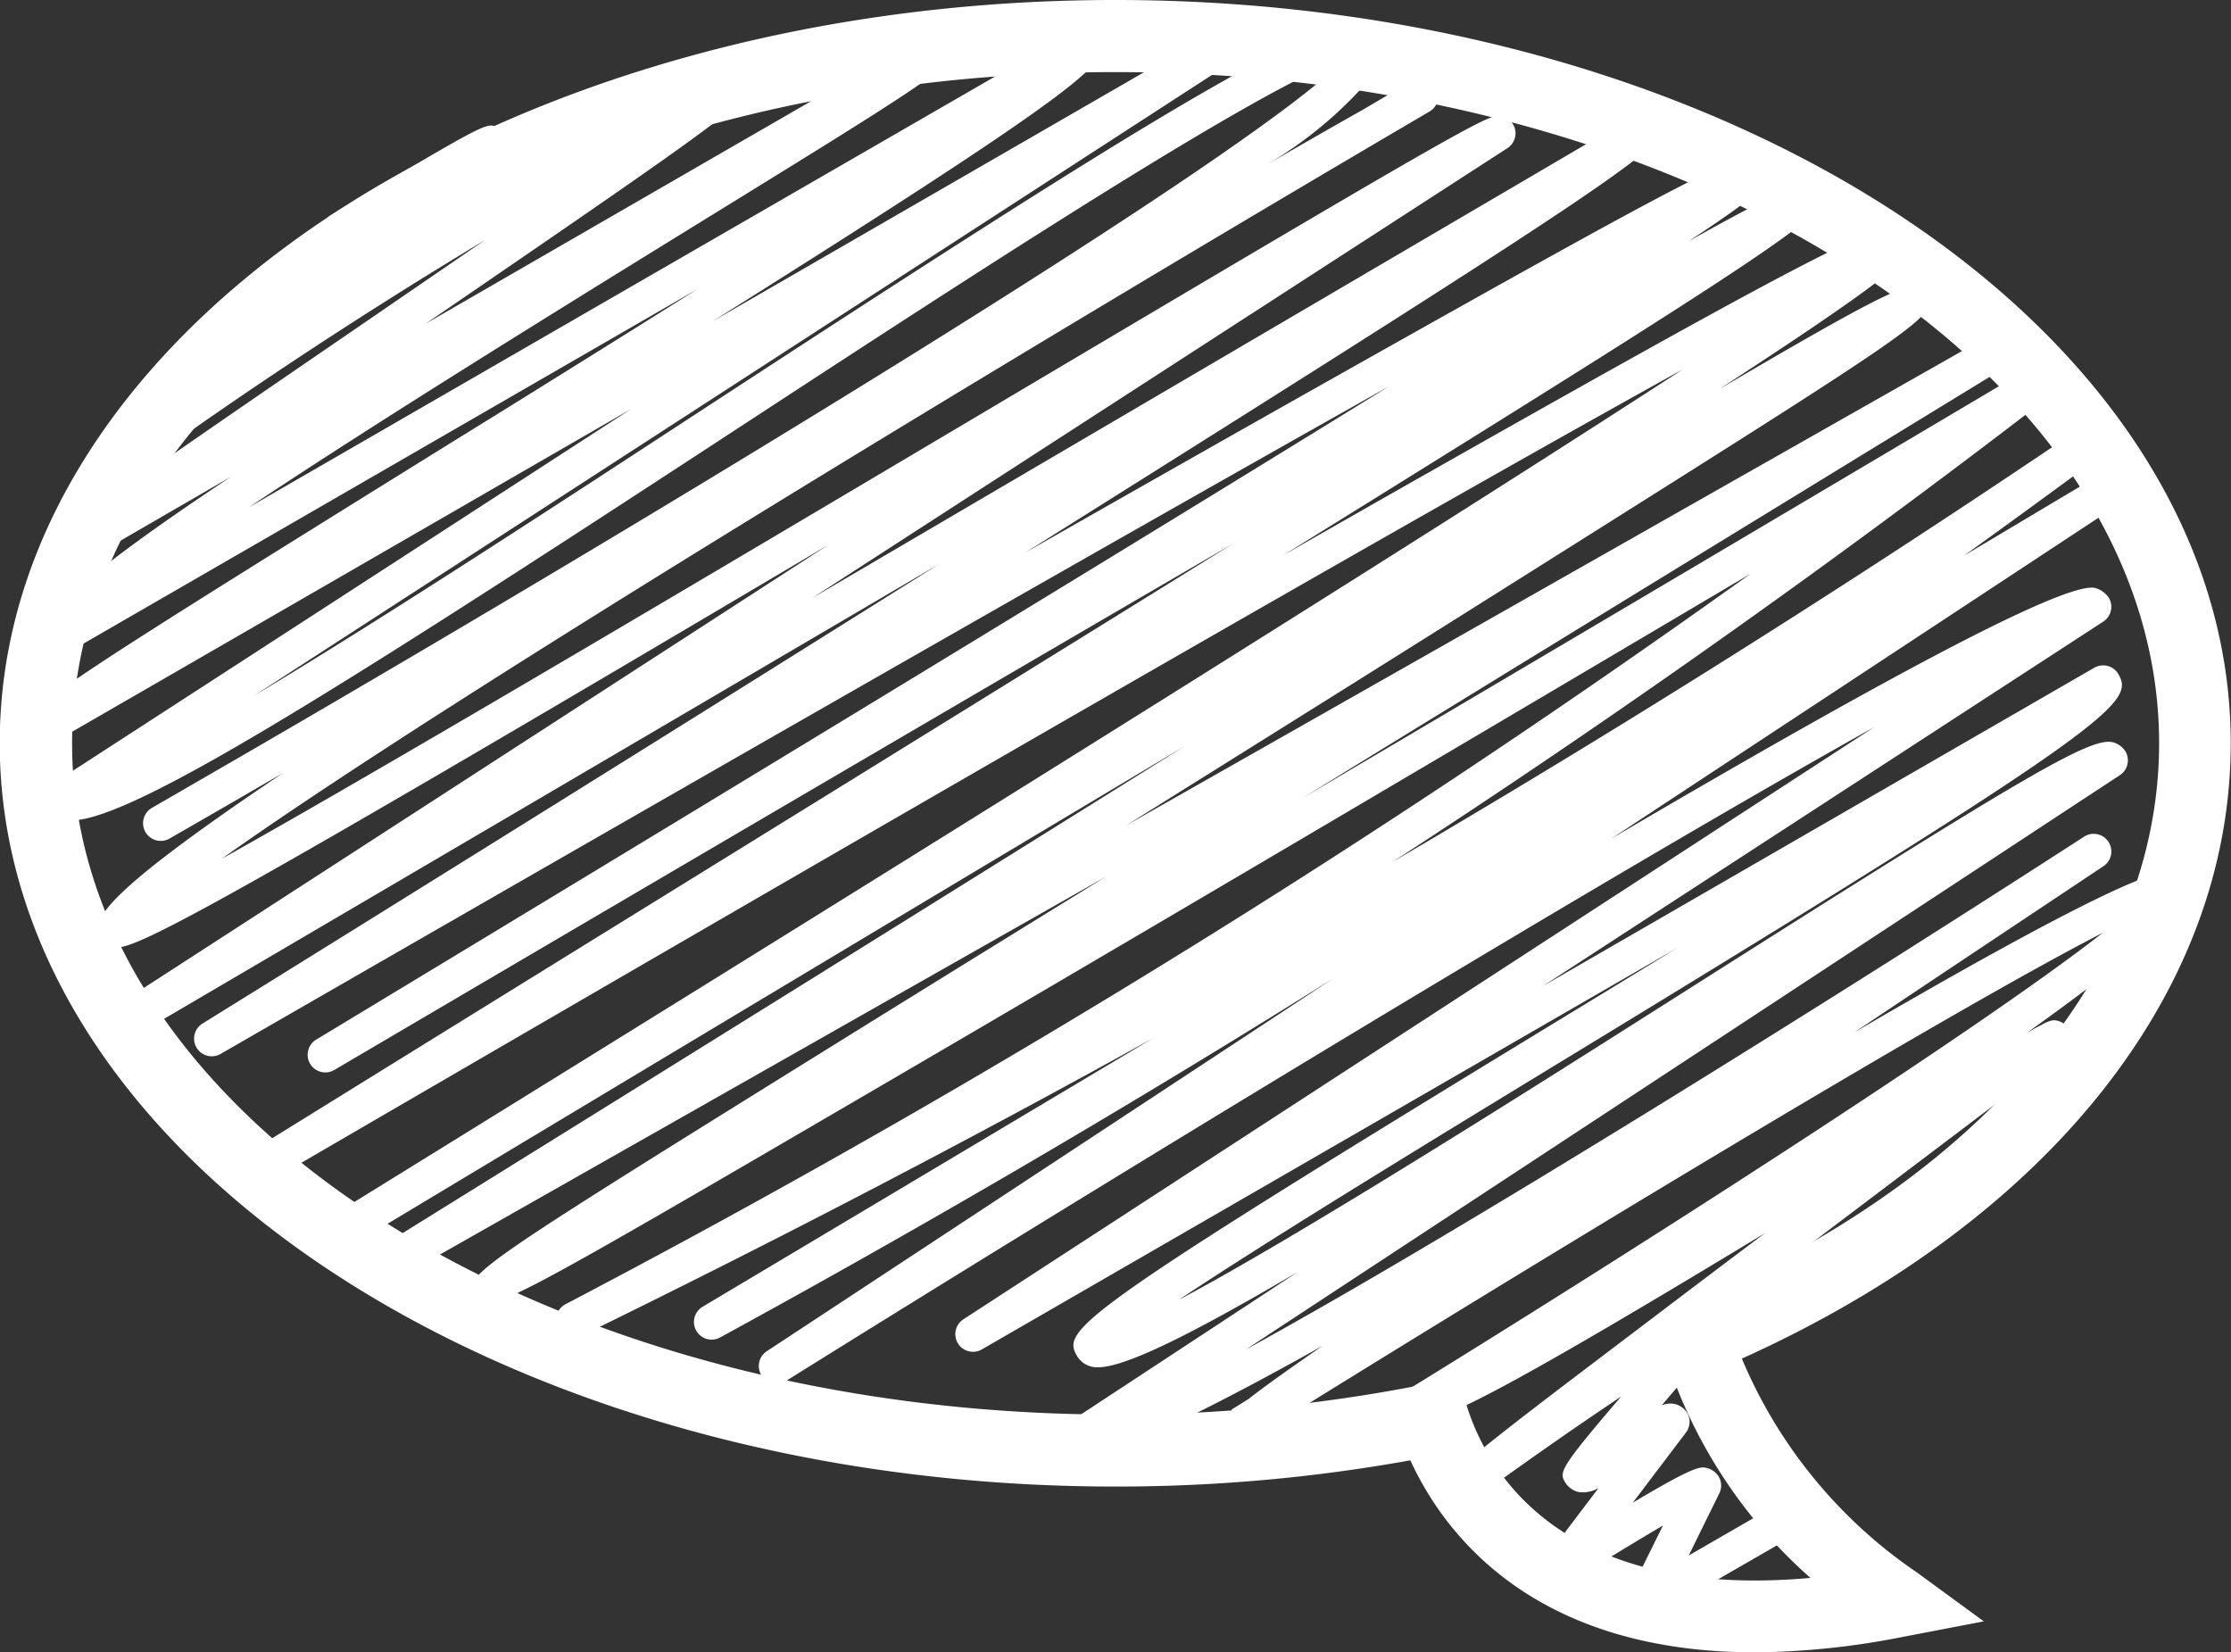
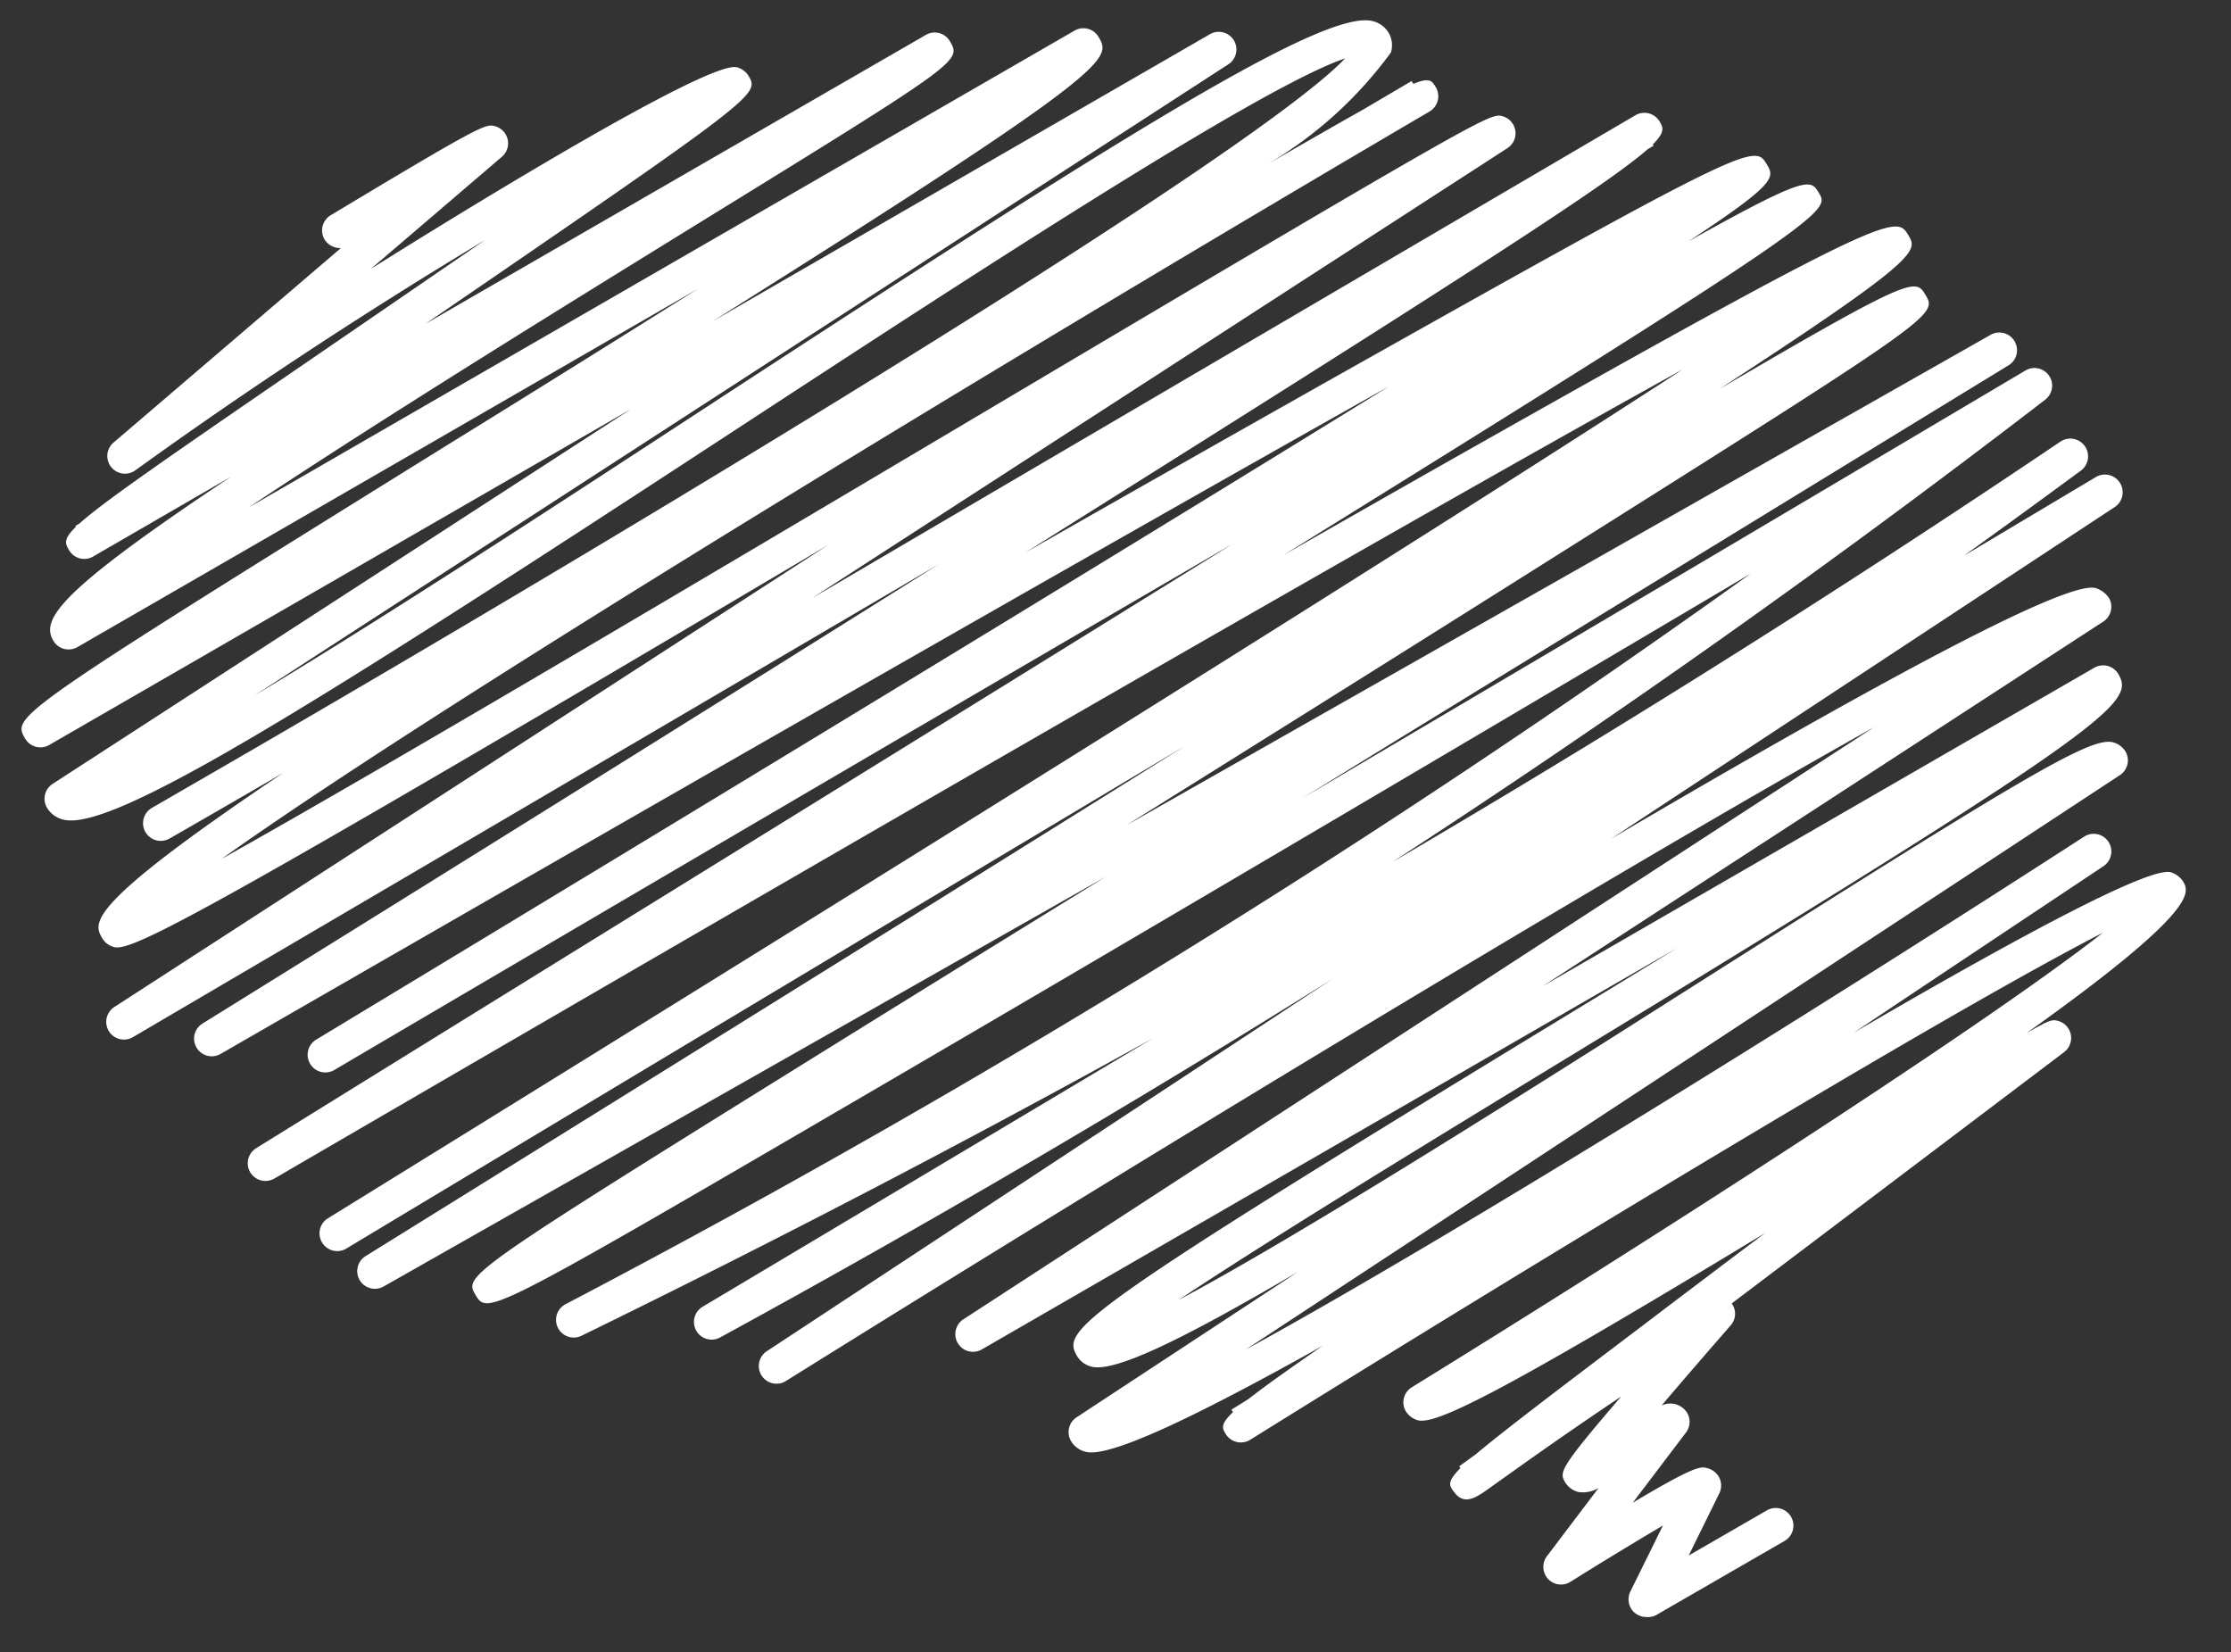
<svg xmlns="http://www.w3.org/2000/svg" width="32.338" height="23.948" viewBox="0 0 32.338 23.948">
  <rect x="0" y="0" width="32.338" height="23.948" fill="#333333" stroke="none" />
  <g id="グループ_253" data-name="グループ 253" transform="translate(-809.982 -1332.608)">
    <g id="グループ_252" data-name="グループ 252" transform="translate(810.297 1332.896)">
      <path id="パス_444" data-name="パス 444" d="M834.144,1356.318a.256.256,0,0,1-.23-.37l.472-.956c-.381.224-.879.527-1.341.816a.256.256,0,0,1-.34-.372l.747-.987a.445.445,0,0,1-.293.057.319.319,0,0,1-.188-.136c-.086-.148-.106-.183.81-1.248-.91.609-1.562,1.081-1.871,1.3-.23.168-.4.287-.55.086-.071-.093-.111-.146.09-.347l-.016-.029c.021-.013.08-.057.175-.126l.065-.047c.372-.314,1.084-.855,2.393-1.846.544-.413,1.15-.872,1.8-1.36-3.936,2.386-4.774,2.774-5.033,2.714a.312.312,0,0,1-.176-.132.257.257,0,0,1,.088-.347c3.27-2.016,8.2-5.167,10.016-6.587-2.325,1.194-8.4,4.883-12.358,7.348a.26.26,0,0,1-.2.031.255.255,0,0,1-.159-.121c-.046-.079-.077-.134.109-.31l-.023-.036.247-.154c.218-.171.557-.414,1.074-.771-1.747.978-3.075,1.627-3.429,1.536a.336.336,0,0,1-.218-.158.256.256,0,0,1,.081-.342l3.21-2.109c-1.744,1.025-2.665,1.454-2.99,1.375a.337.337,0,0,1-.214-.157c-.219-.38-.039-.587,6.987-4.866.557-.339,1.137-.692,1.717-1.048l-10.083,5.821a.256.256,0,0,1-.268-.436l13.2-8.582c-4.01,2.243-10.969,6.479-15.769,9.474a.256.256,0,0,1-.277-.432l8.206-5.4c-2.9,1.817-5.882,3.563-8.881,5.2a.256.256,0,0,1-.254-.445l6.525-3.89c-2.724,1.509-5.5,2.953-8.281,4.311a.256.256,0,0,1-.232-.457c3.818-2,7.594-4.2,11.222-6.539,2.01-1.295,4-2.649,5.954-4.048-5.333,3.156-9.524,5.624-12.493,7.357-5.81,3.392-5.811,3.392-5.988,3.1s-.175-.292,5.5-3.818q1.579-.98,3.636-2.248l-10.466,5.938a.256.256,0,0,1-.262-.44c4.946-3.07,8.835-5.492,11.877-7.394-3.116,1.859-7.1,4.246-12.172,7.294a.257.257,0,0,1-.267-.438c10.846-6.7,16.668-10.373,19.65-12.311-3.142,1.737-9.2,5.2-20.411,11.725a.256.256,0,0,1-.265-.439c2.359-1.462,4.815-2.98,7.2-4.454s4.789-2.961,6.96-4.308c-3.124,1.817-7.35,4.29-13.028,7.629a.256.256,0,0,1-.263-.44c7.546-4.558,12.437-7.543,15.552-9.469-3.349,1.881-8.66,4.908-16.935,9.675a.256.256,0,0,1-.263-.44c3.236-2.007,7.136-4.437,10.674-6.658l-11.681,6.854a.256.256,0,0,1-.269-.437l10.339-6.692c-9.115,5.4-10.1,5.9-10.353,5.825a.28.28,0,0,1-.165-.125c-.131-.227-.266-.459,2.624-2.4l-.108.063c-.656.381-1.185.686-1.541.89a.256.256,0,0,1-.256-.444l1.411-.816c6.148-3.568,14.573-8.673,15.884-10.046-1.227.41-5.455,3.173-8.913,5.433-6.018,3.934-8.938,5.774-9.661,5.6a.375.375,0,0,1-.243-.175.256.256,0,0,1,.083-.344l8.381-5.431-8.43,4.867a.256.256,0,0,1-.35-.093c-.189-.326-.193-.332,6.141-4.267,1.134-.7,2.4-1.489,3.611-2.251l-8.994,5.193a.257.257,0,0,1-.35-.094c-.177-.307.057-.7,2.578-2.377l-2,1.158a.255.255,0,0,1-.35-.094c-.054-.093-.088-.153.1-.337l-.008-.013.059-.034c.39-.351,1.488-1.1,4.324-3.043l1.556-1.067c-.447.27-.9.547-1.33.819-1.272.8-2.533,1.649-3.747,2.525a.256.256,0,0,1-.317-.4l3.305-2.827a.267.267,0,0,1-.237-.123.257.257,0,0,1,.088-.352c2.215-1.332,2.248-1.326,2.382-1.291a.257.257,0,0,1,.1.443l-1.9,1.626.051-.032c.048-.03,4.778-3.013,5.255-2.891a.283.283,0,0,1,.17.126c.155.27.159.277-4.683,3.592l7.252-4.187a.255.255,0,0,1,.35.094c.166.288.166.288-3.748,2.7-1.781,1.1-4.479,2.763-6.418,4.055l11.971-6.911a.255.255,0,0,1,.35.094c.182.315.256.442-5.593,4.117l7.2-4.156a.256.256,0,0,1,.267.437l-14.114,9.146c1.868-1.119,4.4-2.774,6.621-4.225,5.974-3.9,8.866-5.713,9.583-5.553a.375.375,0,0,1,.241.174.361.361,0,0,1,.032.281,5.94,5.94,0,0,1-1.8,1.627c.613-.353,1.065-.612,1.4-.8l.7-.412.024.042c.238-.1.271-.043.325.047a.256.256,0,0,1-.09.353c-5.728,3.36-14.3,8.544-17.507,10.831,2.441-1.365,7.283-4.239,11.077-6.49,7.285-4.323,7.309-4.316,7.483-4.274a.261.261,0,0,1,.159.121.256.256,0,0,1-.083.343l-10.08,6.523,11.936-7a.256.256,0,0,1,.351.093c.048.083.085.146-.1.331l.011.019-.085.049c-.582.514-2.6,1.816-9.02,5.846q2.744-1.562,4.756-2.694c5.792-3.258,5.817-3.224,5.991-2.931.109.185.156.267-1.135,1.114,1.733-.969,1.771-.9,1.89-.7.16.266.19.319-7.765,5.251q1.495-.854,2.728-1.551c6.113-3.455,6.159-3.375,6.332-3.09.137.229.194.324-2.738,2.232,2.813-1.65,2.844-1.6,2.986-1.368.18.3.18.3-5.595,3.937q-2.436,1.536-5.986,3.753l12.523-7.106a.256.256,0,0,1,.26.442c-4.116,2.516-7.485,4.582-10.236,6.273,2.816-1.659,6.268-3.7,10.484-6.2a.256.256,0,0,1,.287.423c-3.049,2.345-6.23,4.6-9.461,6.7,3.275-1.918,6.527-3.965,9.675-6.088a.256.256,0,0,1,.3.418q-.84.619-1.69,1.23l1.919-1.144a.257.257,0,0,1,.272.435l-7.306,4.812c3.575-2.1,6.574-3.753,7.021-3.633a.369.369,0,0,1,.194.143.257.257,0,0,1-.082.343l-8.125,5.284,7.994-4.615a.258.258,0,0,1,.195-.026.253.253,0,0,1,.155.119c.235.408-.025.711-7.836,5.468-2.047,1.247-4.447,2.709-5.783,3.6,1.767-.938,5.1-3.05,7.5-4.575,4.819-3.057,5.723-3.588,6.043-3.505a.31.31,0,0,1,.179.133.256.256,0,0,1-.081.342l-12.668,8.324c3.036-1.661,8.46-5.046,12.147-7.431a.256.256,0,0,1,.281.428c-1.111.74-2.356,1.569-3.614,2.41,2.4-1.4,4.27-2.4,4.587-2.324a.327.327,0,0,1,.183.135c.089.155.238.412-2.274,2.2.1-.059.176-.1.233-.128l.008-.007v0c.135-.066.166-.058.216-.046a.257.257,0,0,1,.092.454q-2.9,2.193-4.818,3.642a.248.248,0,0,1,.025.043.255.255,0,0,1-.04.275c-.293.336-.665.764-1,1.16a.307.307,0,0,1,.19-.02.291.291,0,0,1,.18.13.257.257,0,0,1-.018.283l-.771,1.017c.912-.544.988-.527,1.081-.5a.272.272,0,0,1,.165.123.255.255,0,0,1,.008.242l-.443.9,1.125-.649a.256.256,0,1,1,.256.443l-1.857,1.072A.256.256,0,0,1,834.144,1356.318Z" transform="translate(-810.597 -1333.17)" fill="#fff" />
    </g>
-     <path id="パス_445" data-name="パス 445" d="M835.425,1356.556c-3.256,0-4.531-1.759-5-2.783a24,24,0,0,1-4.278.38c-8.915,0-16.169-4.833-16.169-10.773s7.253-10.772,16.169-10.772,16.169,4.832,16.169,10.772c0,3.6-2.639,6.912-7.086,8.919a7.038,7.038,0,0,0,2.539,3.1l.968.708-1.178.226A11.418,11.418,0,0,1,835.425,1356.556Zm-4.315-3.98.144.443c.289.894,1.339,2.786,4.97,2.458a7.208,7.208,0,0,1-2.135-3.329l-.12-.441.421-.177c4.313-1.814,6.888-4.861,6.888-8.149,0-5.364-6.785-9.728-15.126-9.728s-15.125,4.364-15.125,9.728,6.785,9.729,15.125,9.729a22.791,22.791,0,0,0,4.5-.442Z" transform="translate(0)" fill="#fff" />
  </g>
</svg>